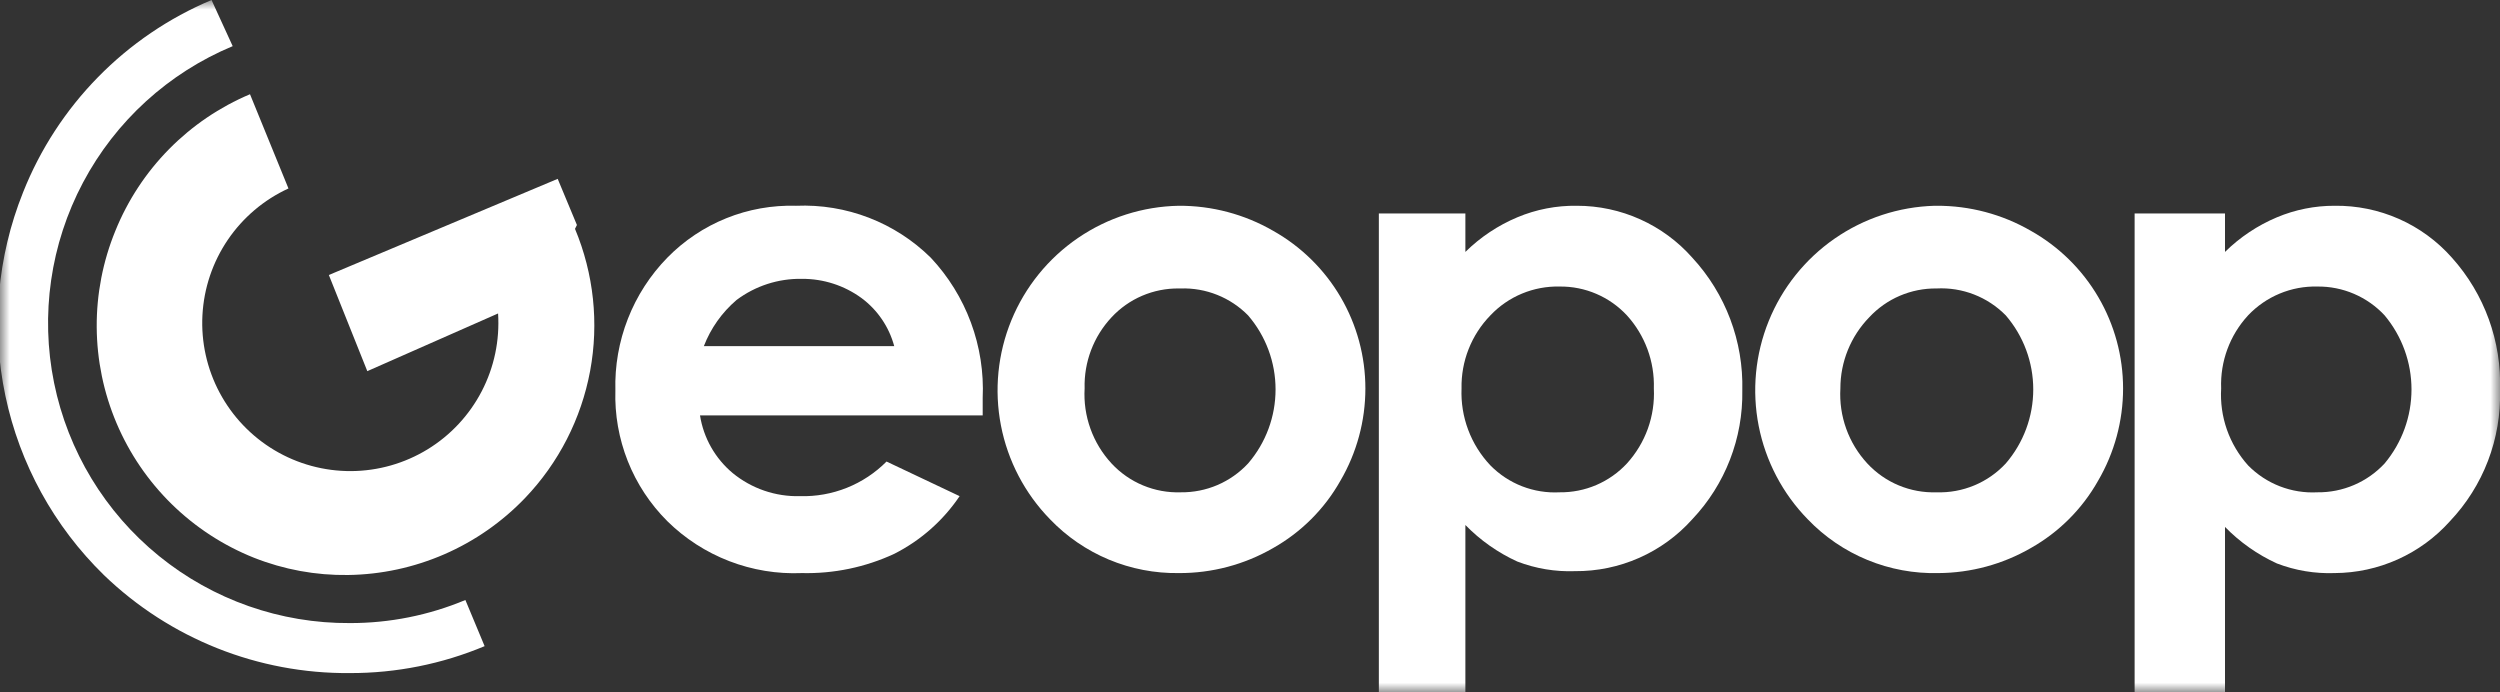
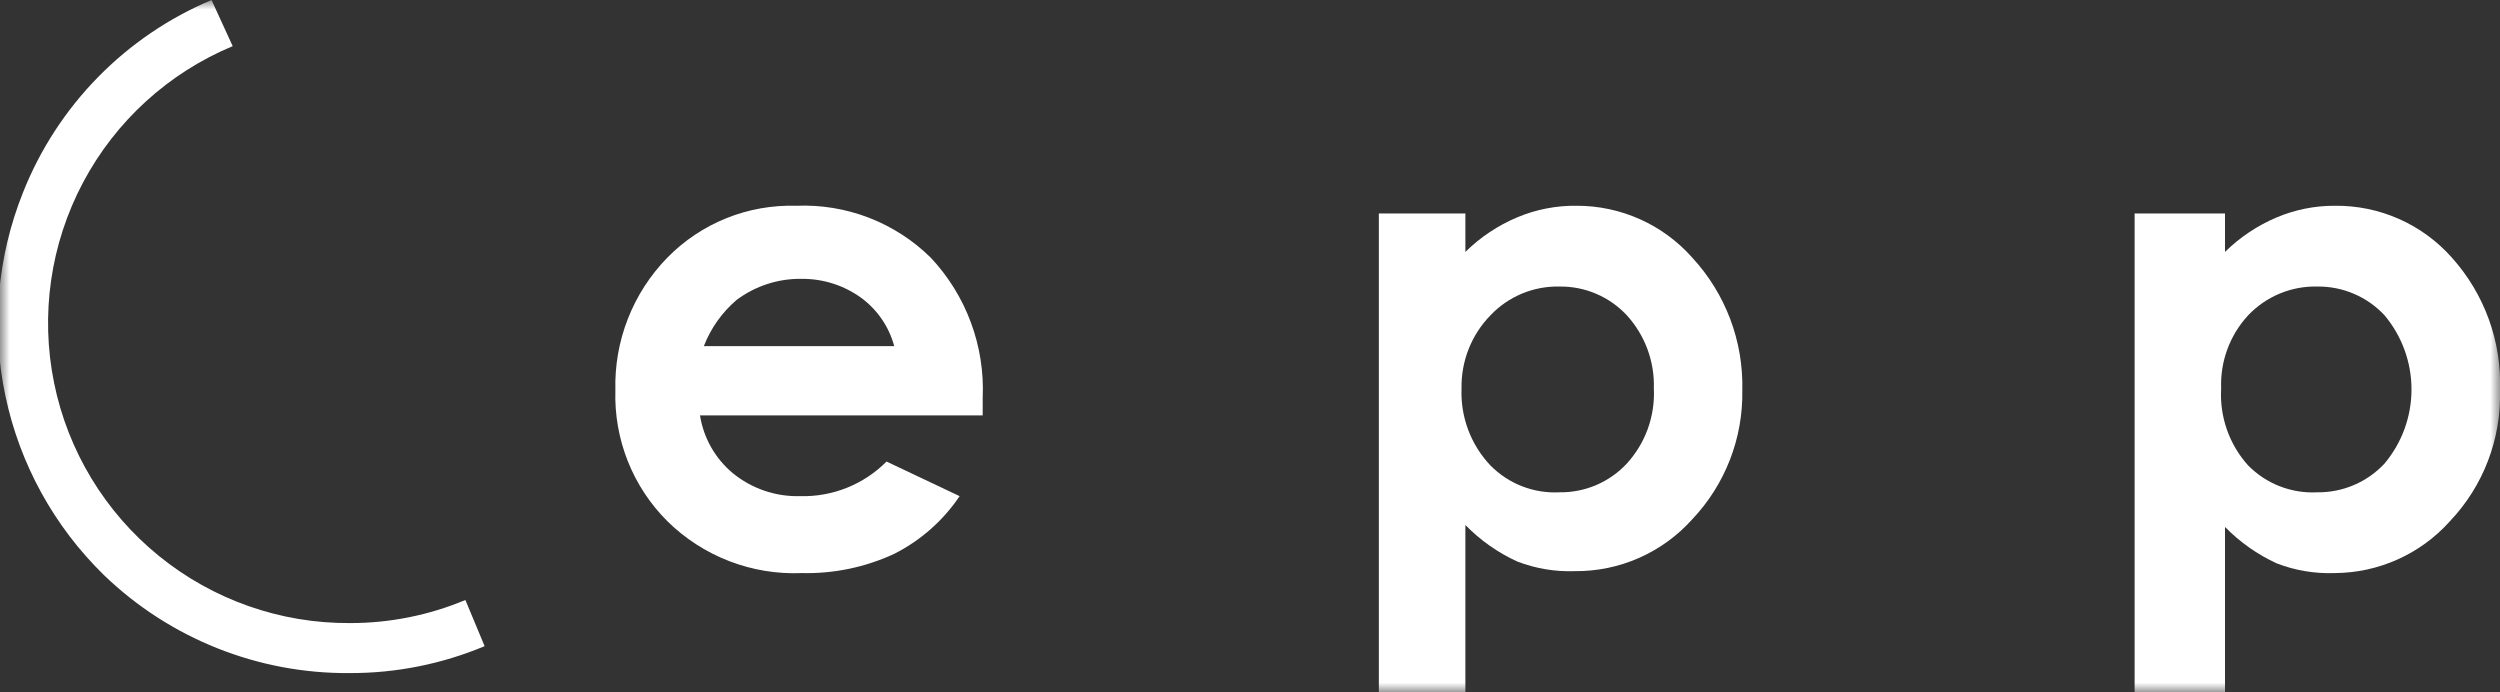
<svg xmlns="http://www.w3.org/2000/svg" width="130" height="36" viewBox="0 0 130 36" fill="none">
  <rect x="0" y="0" width="130" height="36" fill="#333333" stroke="none" />
  <g clip-path="url(#clip0_1412_36)">
    <mask id="mask0_1412_36" style="mask-type:luminance" maskUnits="userSpaceOnUse" x="0" y="0" width="130" height="36">
      <path d="M0 0H130V36H0V0Z" fill="white" />
    </mask>
    <g mask="url(#mask0_1412_36)">
      <path d="M51.1 21.6H36.4C36.584 22.773 37.189 23.839 38.1 24.6C39.085 25.407 40.327 25.833 41.6 25.8C42.433 25.823 43.263 25.675 44.036 25.366C44.81 25.056 45.513 24.591 46.1 24L49.9 25.8C49.041 27.074 47.871 28.106 46.5 28.8C44.998 29.497 43.355 29.839 41.7 29.8C40.41 29.855 39.123 29.643 37.919 29.178C36.715 28.714 35.619 28.006 34.7 27.1C33.809 26.211 33.109 25.149 32.645 23.98C32.181 22.81 31.961 21.558 32 20.3C31.965 19.027 32.186 17.761 32.65 16.576C33.113 15.39 33.811 14.31 34.7 13.4C35.57 12.511 36.614 11.813 37.767 11.348C38.92 10.883 40.157 10.663 41.4 10.7C42.69 10.645 43.977 10.857 45.181 11.321C46.385 11.786 47.481 12.493 48.4 13.4C49.315 14.374 50.026 15.523 50.489 16.776C50.953 18.03 51.161 19.364 51.1 20.7V21.6ZM46.5 18C46.231 16.999 45.632 16.118 44.8 15.5C43.9 14.843 42.814 14.493 41.7 14.5C40.476 14.478 39.279 14.865 38.3 15.6C37.543 16.246 36.959 17.071 36.6 18H46.5Z" fill="white" />
-       <path d="M61.3 10.7C63.019 10.692 64.71 11.14 66.2 12C67.656 12.818 68.868 14.008 69.712 15.449C70.556 16.89 71 18.53 71 20.2C71 21.887 70.552 23.544 69.7 25C68.875 26.465 67.664 27.675 66.2 28.5C64.71 29.36 63.019 29.809 61.3 29.8C60.051 29.819 58.811 29.579 57.658 29.098C56.506 28.616 55.465 27.902 54.6 27C53.292 25.659 52.405 23.964 52.049 22.125C51.692 20.285 51.882 18.382 52.594 16.649C53.307 14.916 54.51 13.43 56.057 12.373C57.604 11.316 59.426 10.734 61.3 10.7ZM61.3 15C60.644 14.992 59.994 15.122 59.391 15.38C58.788 15.638 58.246 16.02 57.8 16.5C56.864 17.501 56.361 18.831 56.4 20.2C56.359 20.911 56.462 21.623 56.703 22.293C56.943 22.963 57.316 23.578 57.8 24.1C58.258 24.593 58.816 24.983 59.437 25.241C60.058 25.5 60.727 25.622 61.4 25.6C62.056 25.608 62.706 25.479 63.309 25.221C63.911 24.962 64.453 24.581 64.9 24.1C65.822 23.03 66.329 21.663 66.329 20.25C66.329 18.837 65.822 17.471 64.9 16.4C64.445 15.938 63.899 15.575 63.296 15.334C62.694 15.093 62.048 14.979 61.4 15" fill="white" />
      <path d="M76.2 11.1V13.1C76.977 12.334 77.894 11.723 78.9 11.3C79.88 10.888 80.936 10.684 82 10.7C83.134 10.699 84.256 10.939 85.29 11.405C86.325 11.87 87.248 12.55 88 13.4C89.732 15.274 90.664 17.749 90.6 20.3C90.644 22.788 89.71 25.193 88 27C87.233 27.858 86.292 28.542 85.241 29.007C84.189 29.473 83.05 29.709 81.9 29.7C80.876 29.737 79.856 29.567 78.9 29.2C77.89 28.739 76.975 28.095 76.2 27.3V36H71.7V11.1H76.2ZM81.1 14.9C80.428 14.884 79.761 15.01 79.141 15.268C78.52 15.526 77.961 15.912 77.5 16.4C77.011 16.903 76.626 17.497 76.369 18.15C76.111 18.802 75.986 19.499 76 20.2C75.97 20.933 76.088 21.665 76.346 22.352C76.603 23.039 76.996 23.667 77.5 24.2C77.966 24.675 78.529 25.046 79.149 25.287C79.77 25.528 80.435 25.635 81.1 25.6C81.755 25.608 82.406 25.479 83.008 25.221C83.611 24.962 84.153 24.581 84.6 24.1C85.078 23.574 85.448 22.959 85.689 22.29C85.929 21.62 86.035 20.91 86 20.2C86.044 18.8 85.542 17.437 84.6 16.4C84.153 15.92 83.611 15.538 83.008 15.28C82.406 15.021 81.755 14.892 81.1 14.9Z" fill="white" />
-       <path d="M100.7 10.7C102.42 10.692 104.111 11.14 105.6 12C107.056 12.818 108.269 14.008 109.112 15.449C109.956 16.89 110.4 18.53 110.4 20.2C110.4 21.887 109.952 23.544 109.1 25C108.275 26.465 107.064 27.675 105.6 28.5C104.14 29.343 102.486 29.791 100.8 29.8C99.534 29.832 98.275 29.6 97.105 29.118C95.934 28.636 94.876 27.915 94 27C92.697 25.665 91.812 23.979 91.452 22.149C91.092 20.318 91.273 18.423 91.973 16.694C92.673 14.964 93.862 13.477 95.394 12.412C96.926 11.348 98.735 10.753 100.6 10.7M100.7 15C100.044 14.992 99.394 15.122 98.791 15.38C98.188 15.638 97.646 16.02 97.2 16.5C96.237 17.491 95.698 18.819 95.7 20.2C95.659 20.911 95.762 21.623 96.003 22.293C96.243 22.963 96.617 23.578 97.1 24.1C97.558 24.593 98.116 24.983 98.737 25.241C99.358 25.5 100.027 25.622 100.7 25.6C101.372 25.622 102.042 25.5 102.663 25.241C103.284 24.983 103.842 24.593 104.3 24.1C105.222 23.03 105.729 21.663 105.729 20.25C105.729 18.837 105.222 17.471 104.3 16.4C103.833 15.925 103.271 15.555 102.65 15.313C102.03 15.072 101.365 14.965 100.7 15Z" fill="white" />
      <path d="M115.7 11.1V13.1C116.478 12.334 117.394 11.723 118.4 11.3C119.35 10.901 120.37 10.697 121.4 10.7C122.551 10.685 123.692 10.918 124.745 11.384C125.798 11.85 126.737 12.537 127.5 13.4C129.196 15.289 130.092 17.763 130 20.3C130.035 21.549 129.823 22.792 129.377 23.959C128.931 25.126 128.259 26.193 127.4 27.1C126.644 27.945 125.72 28.622 124.686 29.087C123.653 29.552 122.533 29.795 121.4 29.8C120.377 29.837 119.356 29.667 118.4 29.3C117.391 28.838 116.475 28.194 115.7 27.4V36H111V11.1H115.7ZM120.5 14.9C119.828 14.884 119.161 15.009 118.541 15.268C117.921 15.526 117.362 15.912 116.9 16.4C115.949 17.431 115.445 18.798 115.5 20.2C115.457 20.926 115.559 21.654 115.799 22.34C116.04 23.027 116.414 23.659 116.9 24.2C117.367 24.675 117.929 25.046 118.55 25.287C119.17 25.528 119.835 25.635 120.5 25.6C121.156 25.608 121.806 25.479 122.409 25.22C123.011 24.962 123.554 24.58 124 24.1C124.903 23.02 125.398 21.657 125.398 20.25C125.398 18.842 124.903 17.48 124 16.4C123.554 15.92 123.011 15.538 122.409 15.28C121.806 15.021 121.156 14.892 120.5 14.9Z" fill="white" />
-       <path d="M30 11.7L29 9.3L17.1 14.3L19.1 19.3L25.9 16.3C25.99 17.701 25.697 19.099 25.05 20.344C24.404 21.589 23.43 22.634 22.233 23.366C21.036 24.098 19.662 24.489 18.259 24.497C16.856 24.504 15.477 24.129 14.272 23.41C13.067 22.691 12.081 21.657 11.421 20.419C10.761 19.181 10.452 17.786 10.527 16.386C10.602 14.985 11.058 13.631 11.846 12.47C12.635 11.309 13.725 10.386 15 9.8L13 4.9C11.423 5.565 9.993 6.534 8.792 7.753C7.591 8.971 6.642 10.415 6 12C5.349 13.589 5.019 15.29 5.029 17.006C5.039 18.723 5.389 20.42 6.058 22C6.728 23.581 7.703 25.013 8.929 26.215C10.155 27.416 11.606 28.363 13.2 29C14.759 29.618 16.423 29.924 18.1 29.9C19.822 29.876 21.522 29.51 23.101 28.824C24.681 28.137 26.108 27.143 27.3 25.9C29.048 24.073 30.225 21.775 30.687 19.288C31.149 16.801 30.875 14.234 29.9 11.9" fill="white" />
      <path d="M18.2 32.4C14.585 32.423 11.074 31.191 8.267 28.912C5.46 26.634 3.532 23.451 2.812 19.909C2.092 16.366 2.624 12.683 4.318 9.49C6.012 6.296 8.763 3.79 12.1 2.4L11 0C8.784 0.933 6.776 2.297 5.094 4.014C3.411 5.731 2.087 7.766 1.2 10C-0.147 13.361 -0.467 17.045 0.281 20.587C1.028 24.13 2.81 27.37 5.4 29.9C8.833 33.212 13.43 35.043 18.2 35C20.603 35.005 22.983 34.529 25.2 33.6L24.2 31.2C22.299 31.995 20.26 32.403 18.2 32.4Z" fill="white" />
    </g>
  </g>
  <defs>
    <clipPath id="clip0_1412_36">
      <rect width="130" height="36" fill="white" />
    </clipPath>
  </defs>
</svg>